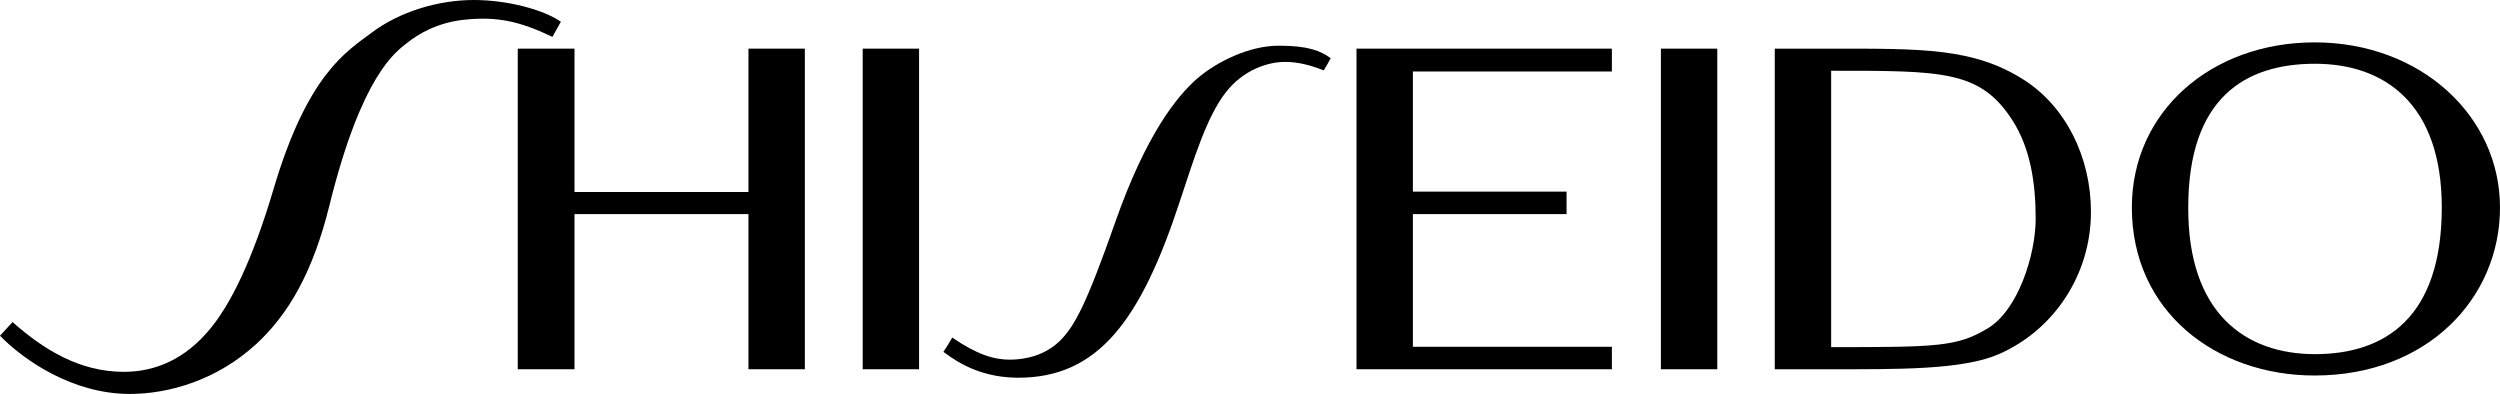
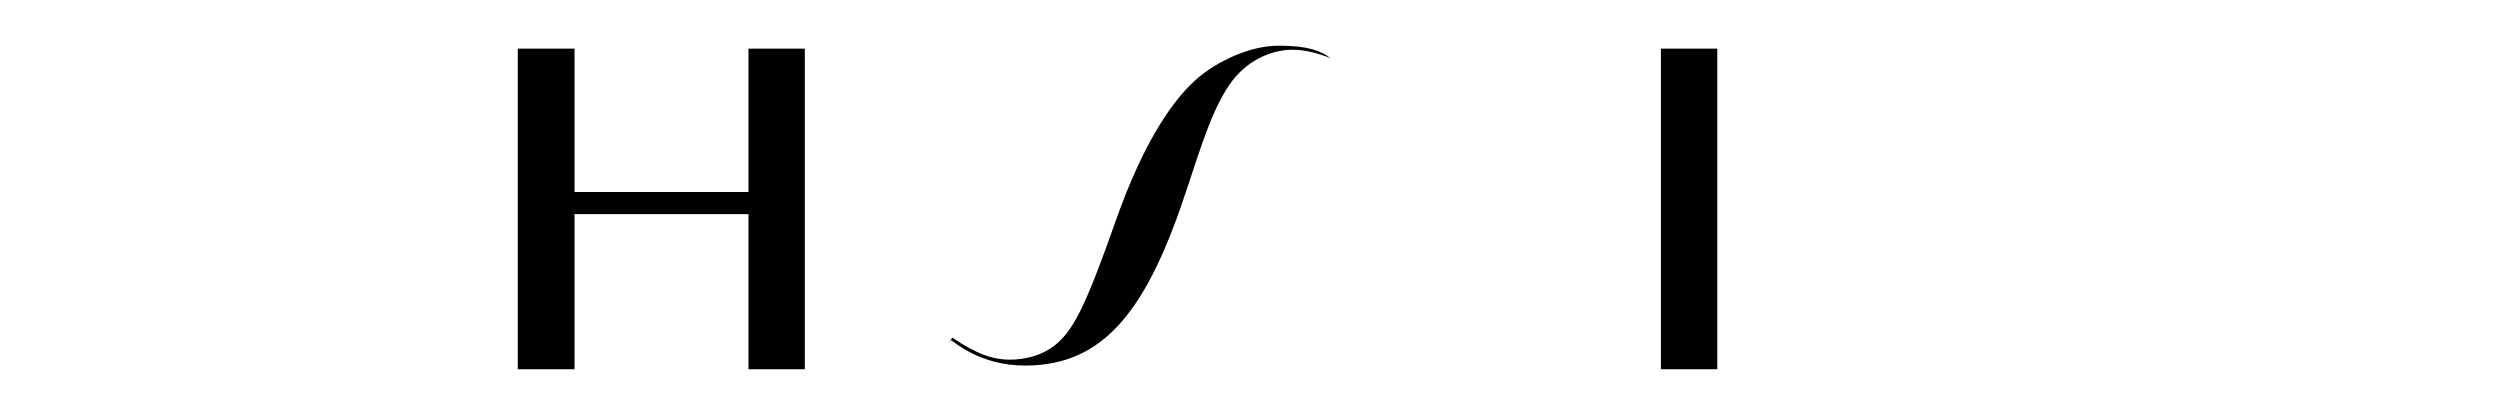
<svg xmlns="http://www.w3.org/2000/svg" version="1.1" id="Layer_1" x="0px" y="0px" viewBox="0 0 678.4 106.9" style="enable-background:new 0 0 678.4 106.9;" xml:space="preserve">
  <g>
    <polygon points="203.1,52.1 155.9,52.1 155.9,13.2 140.5,13.2 140.5,100.2 155.9,100.2 155.9,58.1 203.1,58.1 203.1,100.2    218.4,100.2 218.4,13.2 203.1,13.2  " />
-     <rect x="234.1" y="13.2" width="15.3" height="87" />
    <rect x="450.7" y="13.2" width="15.3" height="87" />
-     <polygon points="368.1,13.2 368.1,100.2 437.4,100.2 437.4,94.1 383.4,94.1 383.4,58.1 425.1,58.1 425.1,52 383.4,52 383.4,19.4    437.4,19.4 437.4,13.2  " />
-     <path d="M549.1,21.6c-13.6-8.6-27.4-8.4-52.2-8.4h-15.3v87h15.3c18,0,35.7,0.2,45.5-4.1c14.9-6.5,25-21.5,25-38.6   C567.4,42.7,560.6,28.9,549.1,21.6z M539.4,89.1c-8.3,5-13.7,5.1-42.5,5.1v-75c30.2,0,40.4-0.1,49.1,13.3c5,7.7,6.4,17.2,6.4,26.9   C552.4,69,547.7,84.1,539.4,89.1z" />
-     <path d="M578.5,56.3c0-26,21.5-44.8,49.6-44.8c28.9,0,50.3,20.1,50.3,44.8s-19.8,45.6-50.3,45.6C601.4,101.9,578.5,84.6,578.5,56.3   z M628.2,96.1c19,0,34.4-9.9,34.4-39.8c0-28-15.4-39-34.4-39s-34.4,9.3-34.4,39C593.7,84.9,609.2,96.1,628.2,96.1z" />
-     <path d="M258.4,91.6c6.7,4.6,11.3,6,15.6,6c4.3,0,9.7-1.2,13.7-5.2s7.2-10.1,15-32.3c8.2-23.3,16.5-33.9,22.3-38.9   c5.3-4.5,14-8.8,22-8.8s11.4,1.4,14.1,3.4c-0.5,1-1.3,2.3-1.9,3.3c-3.8-1.5-7.1-2.3-10.5-2.3c-4.6,0-11.3,2.1-16.1,8.3   c-5.2,6.7-8.6,18-12.3,29.1c-10.7,32.8-22.3,48.3-44,48.3c-12.3,0-19-6.3-20.3-7C257,94,257.8,92.6,258.4,91.6z" />
-     <path d="M3.4,87.4c8.5,7.5,18.2,13.5,30.2,13.5c6.5,0,15-2,22.6-10.7c6.3-7.1,12.4-19.9,18-38.8c9.3-31.5,20-37.5,26.6-42.5   C108.5,3.1,119,0,128.6,0c9,0,18.9,2.6,23.6,5.9c-0.8,1.4-1.4,2.5-2.3,4.1c-9-4.3-15-5.5-23.4-4.7c-7.8,0.7-13.1,4-16.1,6.4   c-3,2.4-12.2,8.5-21,44C84.9,74,78.2,85.3,69.7,93.2c-10.9,10.1-24.1,13.7-34.5,13.7c-15.5,0-28.8-9.2-35.2-15.8   C1,90,2.7,88.2,3.4,87.4z" />
+     <path d="M258.4,91.6c6.7,4.6,11.3,6,15.6,6c4.3,0,9.7-1.2,13.7-5.2s7.2-10.1,15-32.3c8.2-23.3,16.5-33.9,22.3-38.9   c5.3-4.5,14-8.8,22-8.8s11.4,1.4,14.1,3.4c-3.8-1.5-7.1-2.3-10.5-2.3c-4.6,0-11.3,2.1-16.1,8.3   c-5.2,6.7-8.6,18-12.3,29.1c-10.7,32.8-22.3,48.3-44,48.3c-12.3,0-19-6.3-20.3-7C257,94,257.8,92.6,258.4,91.6z" />
  </g>
</svg>